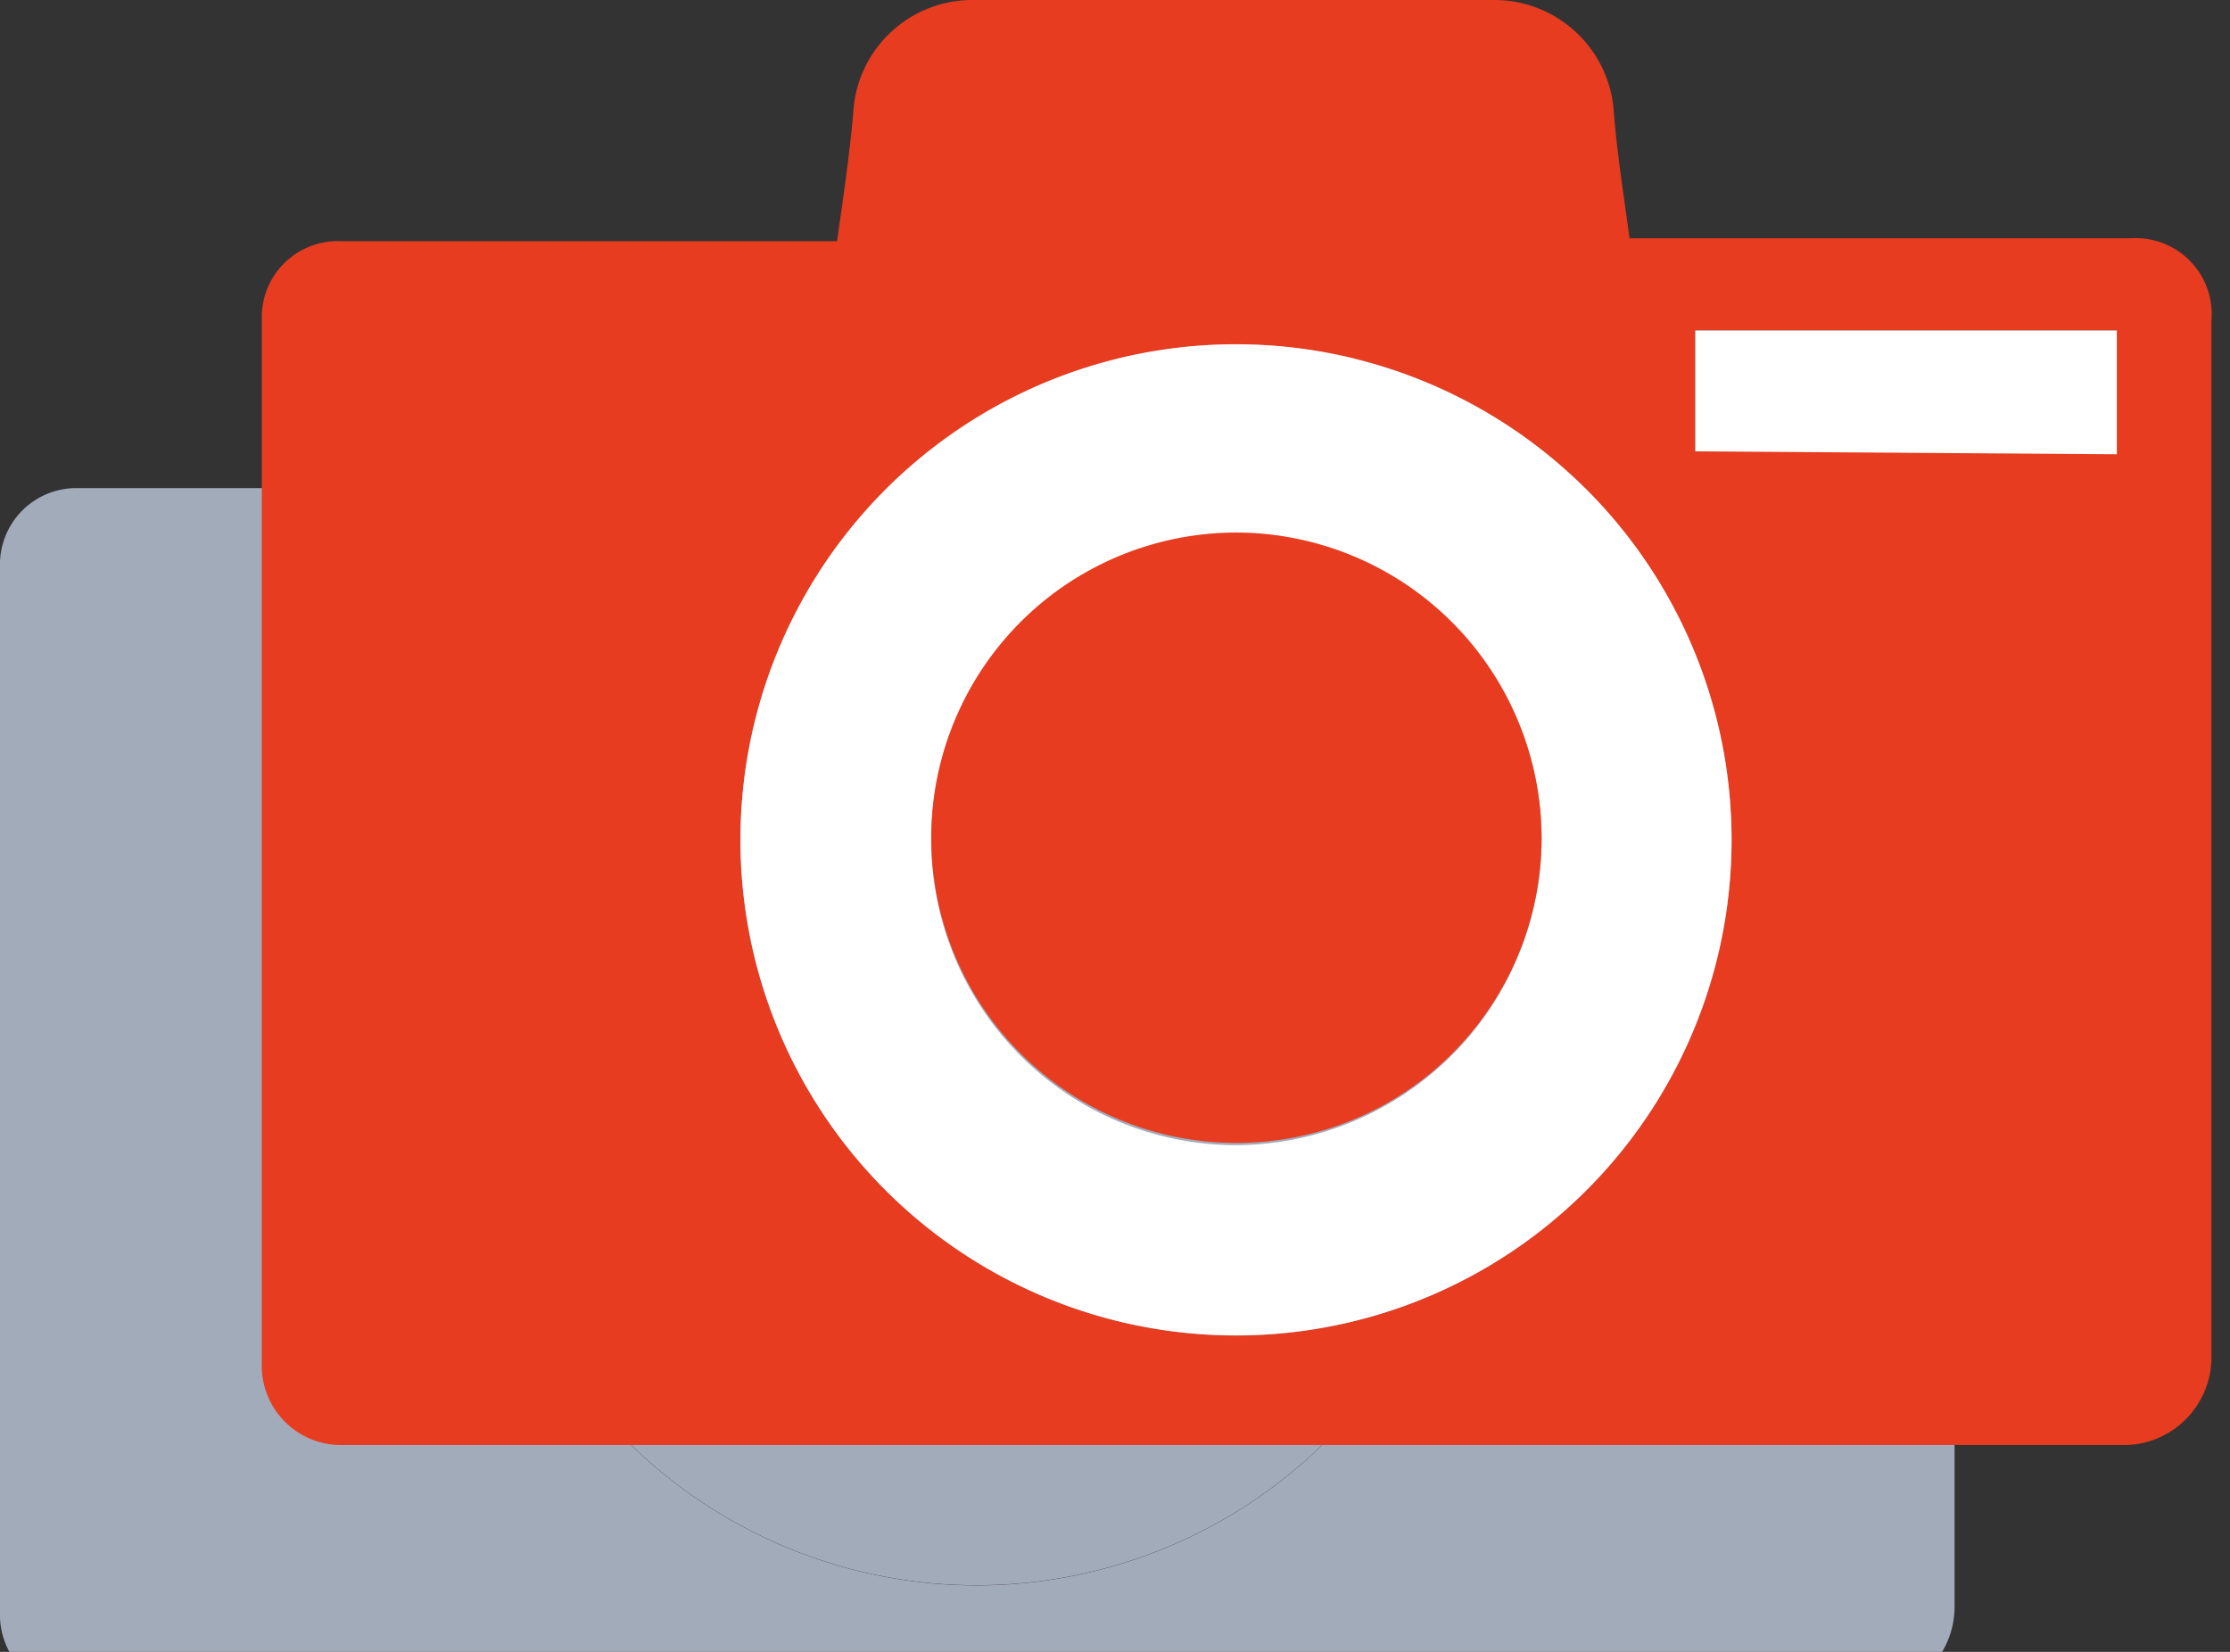
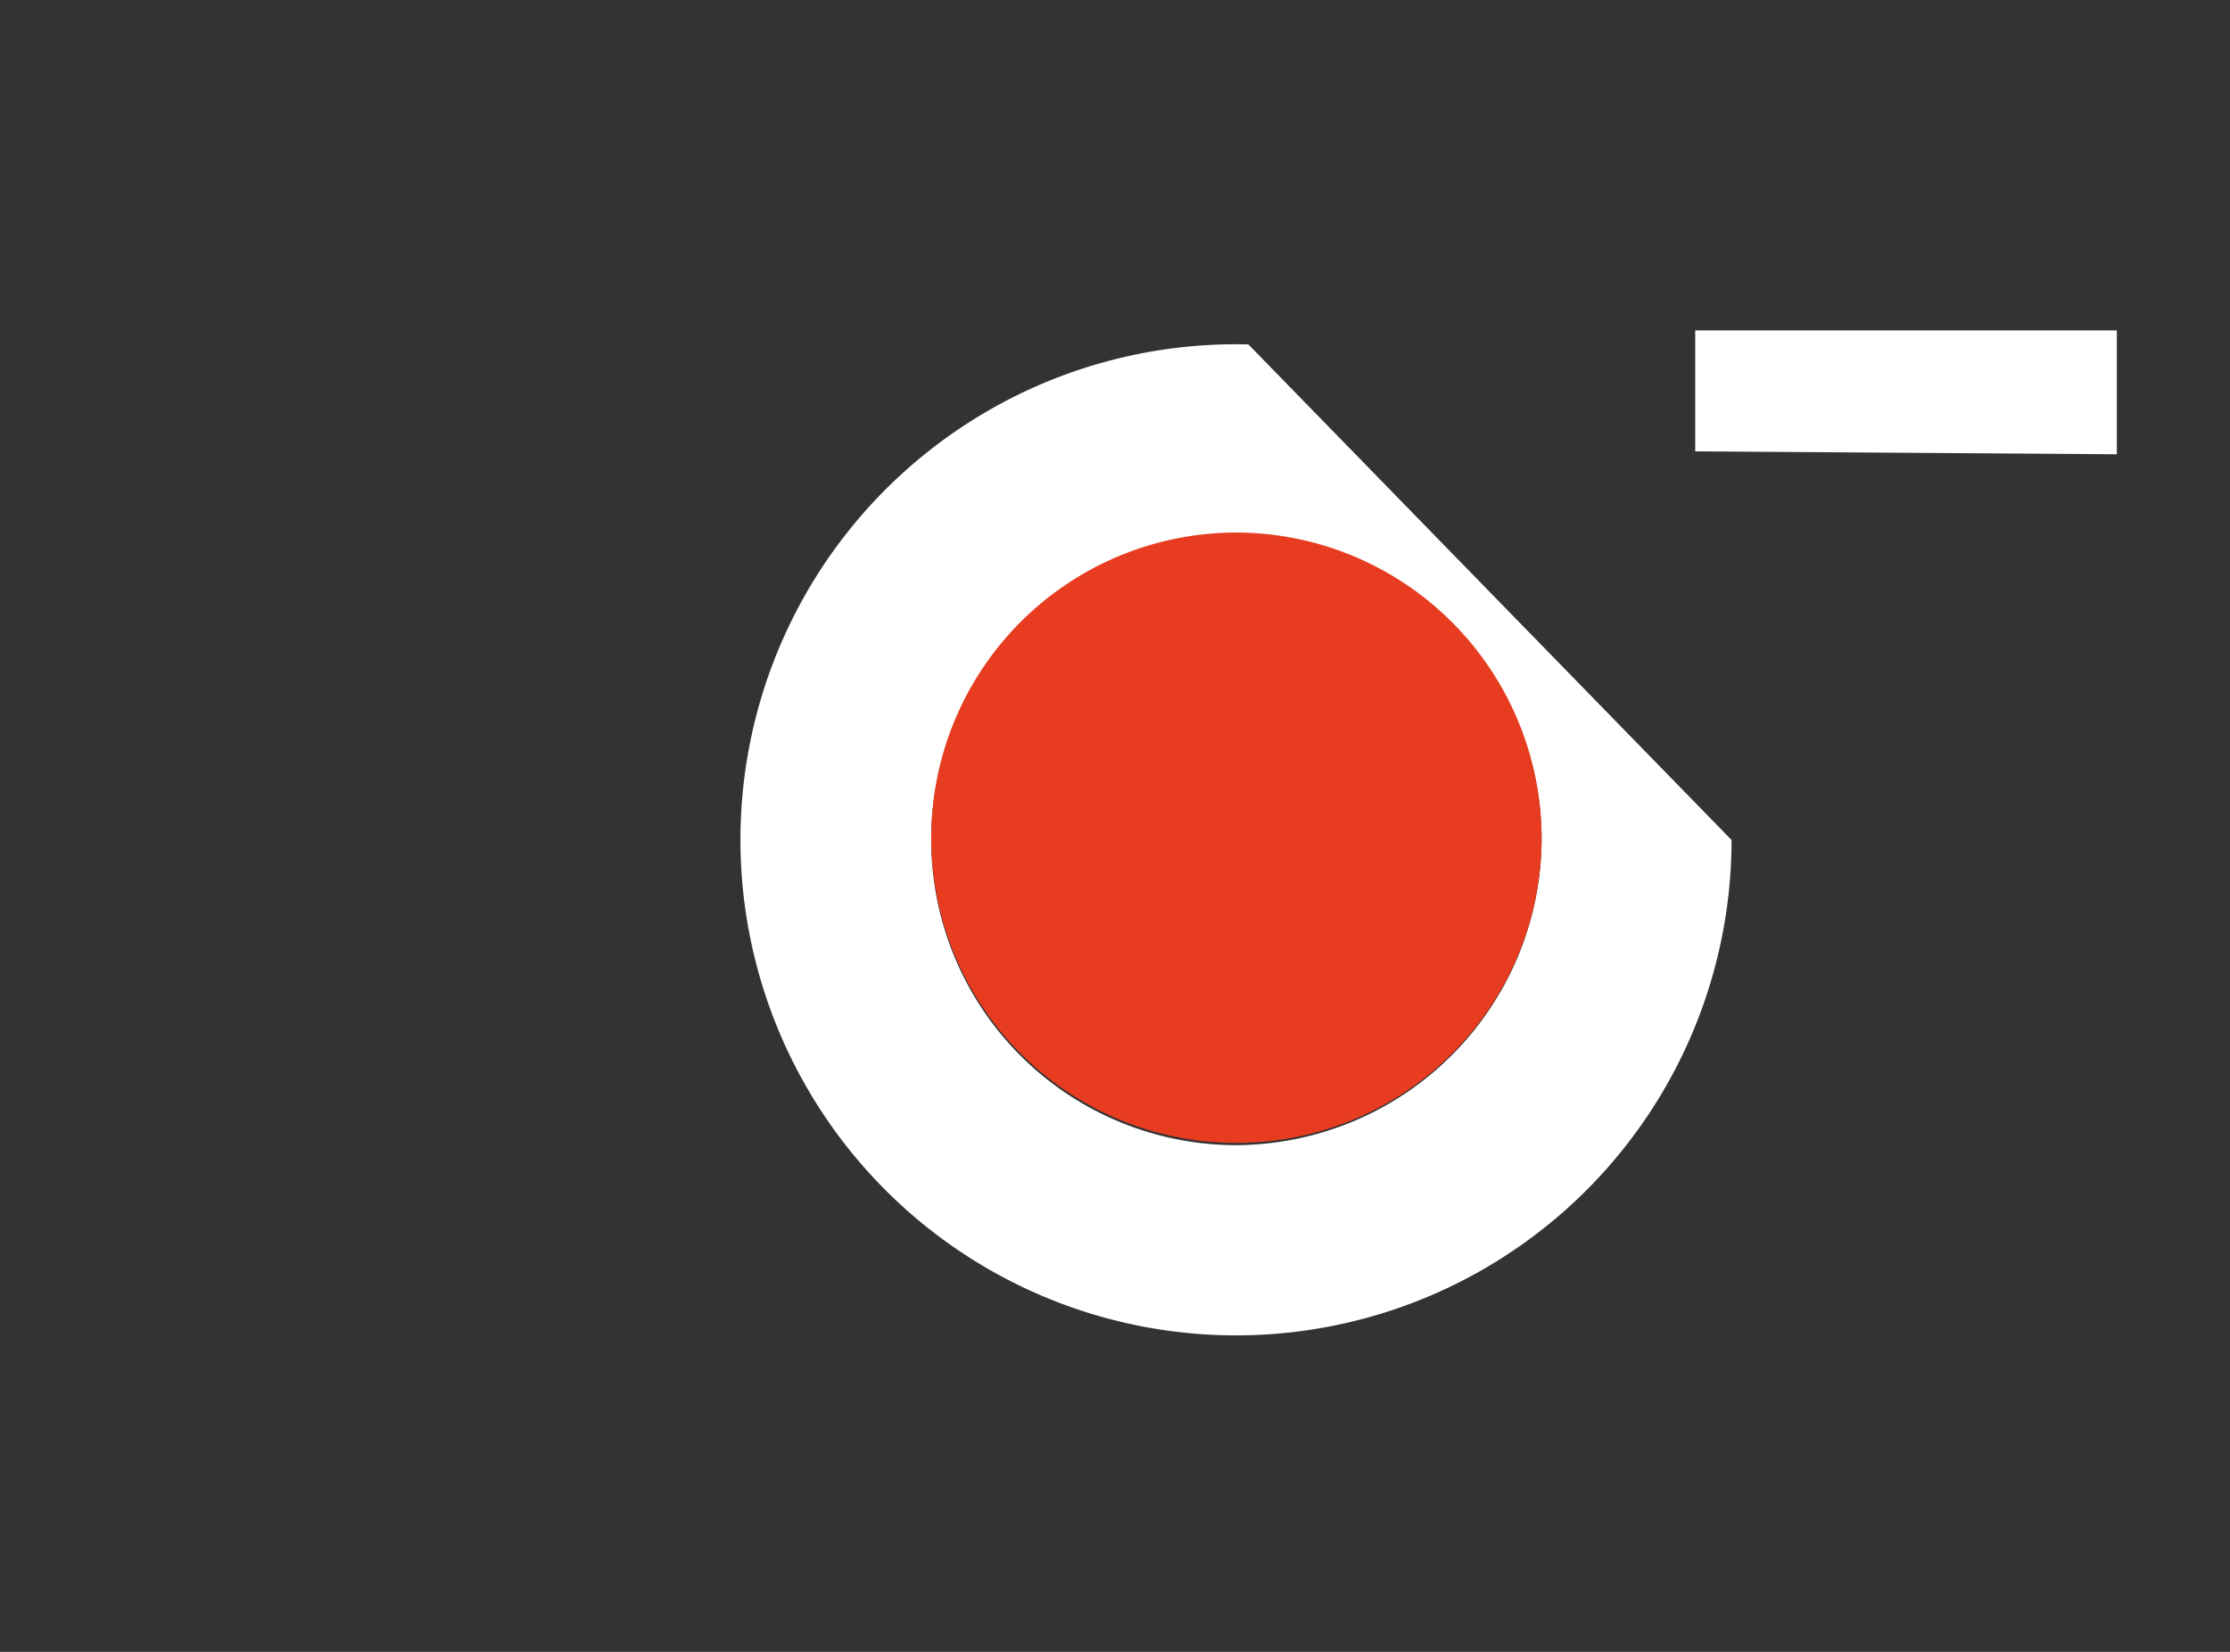
<svg xmlns="http://www.w3.org/2000/svg" width="54" height="40" id="Calque_1" data-name="Calque 1">
  <rect width="100%" height="100%" fill="#333333" stroke="none" />
  <defs>
    <style>.cls-1{fill:#a2abba;}.cls-2{fill:#e73c1f;}.cls-3{fill:#fff;}</style>
  </defs>
-   <path class="cls-1" d="M33.19,11.82H45.33a1.84,1.84,0,0,1,2,2c0,8.38,0,16.77,0,25.15a2.14,2.14,0,0,1-2,2.07Q23.64,41,2,41a1.91,1.91,0,0,1-2-2Q0,26.35,0,13.73a1.85,1.85,0,0,1,1.91-1.91H14c.13-1,.3-2.06.38-3.09a2.91,2.91,0,0,1,2.85-2.68H29.91A2.89,2.89,0,0,1,32.8,8.78C32.88,9.78,33.05,10.78,33.19,11.82Zm2.46,14.57a12,12,0,1,0-12,12A12,12,0,0,0,35.65,26.39ZM34.77,17H45V14H34.77Z" />
-   <path class="cls-1" d="M35.65,26.39a12,12,0,1,1-11.7-12A12,12,0,0,1,35.65,26.39Zm-4.59,0a7.39,7.39,0,1,0-7.42,7.39A7.43,7.43,0,0,0,31.06,26.35Z" />
-   <path class="cls-1" d="M34.77,17V14H45v3Z" />
-   <path class="cls-1" d="M31.06,26.35A7.39,7.39,0,1,1,23.92,19,7.42,7.42,0,0,1,31.06,26.35Z" />
-   <path class="cls-2" d="M39.46,5.77H51.6a1.84,1.84,0,0,1,1.95,2c0,8.39,0,16.77,0,25.15a2.13,2.13,0,0,1-2,2.07q-21.6,0-43.21,0a1.92,1.92,0,0,1-2-2q0-12.63,0-25.25a1.84,1.84,0,0,1,1.91-1.9H20.27c.14-1,.3-2.06.39-3.09A2.89,2.89,0,0,1,23.51,0H36.18a2.9,2.9,0,0,1,2.9,2.73C39.16,3.73,39.32,4.73,39.46,5.77Zm2.47,14.57a12,12,0,1,0-12,12A12,12,0,0,0,41.93,20.34Zm-.88-9.41H51.26V8H41.05Z" />
-   <path class="cls-3" d="M41.93,20.34a12,12,0,1,1-11.7-12A12,12,0,0,1,41.93,20.34Zm-4.6,0a7.39,7.39,0,1,0-7.41,7.39A7.43,7.43,0,0,0,37.33,20.3Z" />
+   <path class="cls-3" d="M41.93,20.34a12,12,0,1,1-11.7-12Zm-4.6,0a7.39,7.39,0,1,0-7.41,7.39A7.43,7.43,0,0,0,37.33,20.3Z" />
  <path class="cls-3" d="M41.05,10.93V8H51.26v3Z" />
  <path class="cls-2" d="M37.33,20.3a7.39,7.39,0,1,1-7.14-7.4A7.41,7.41,0,0,1,37.33,20.3Z" />
</svg>